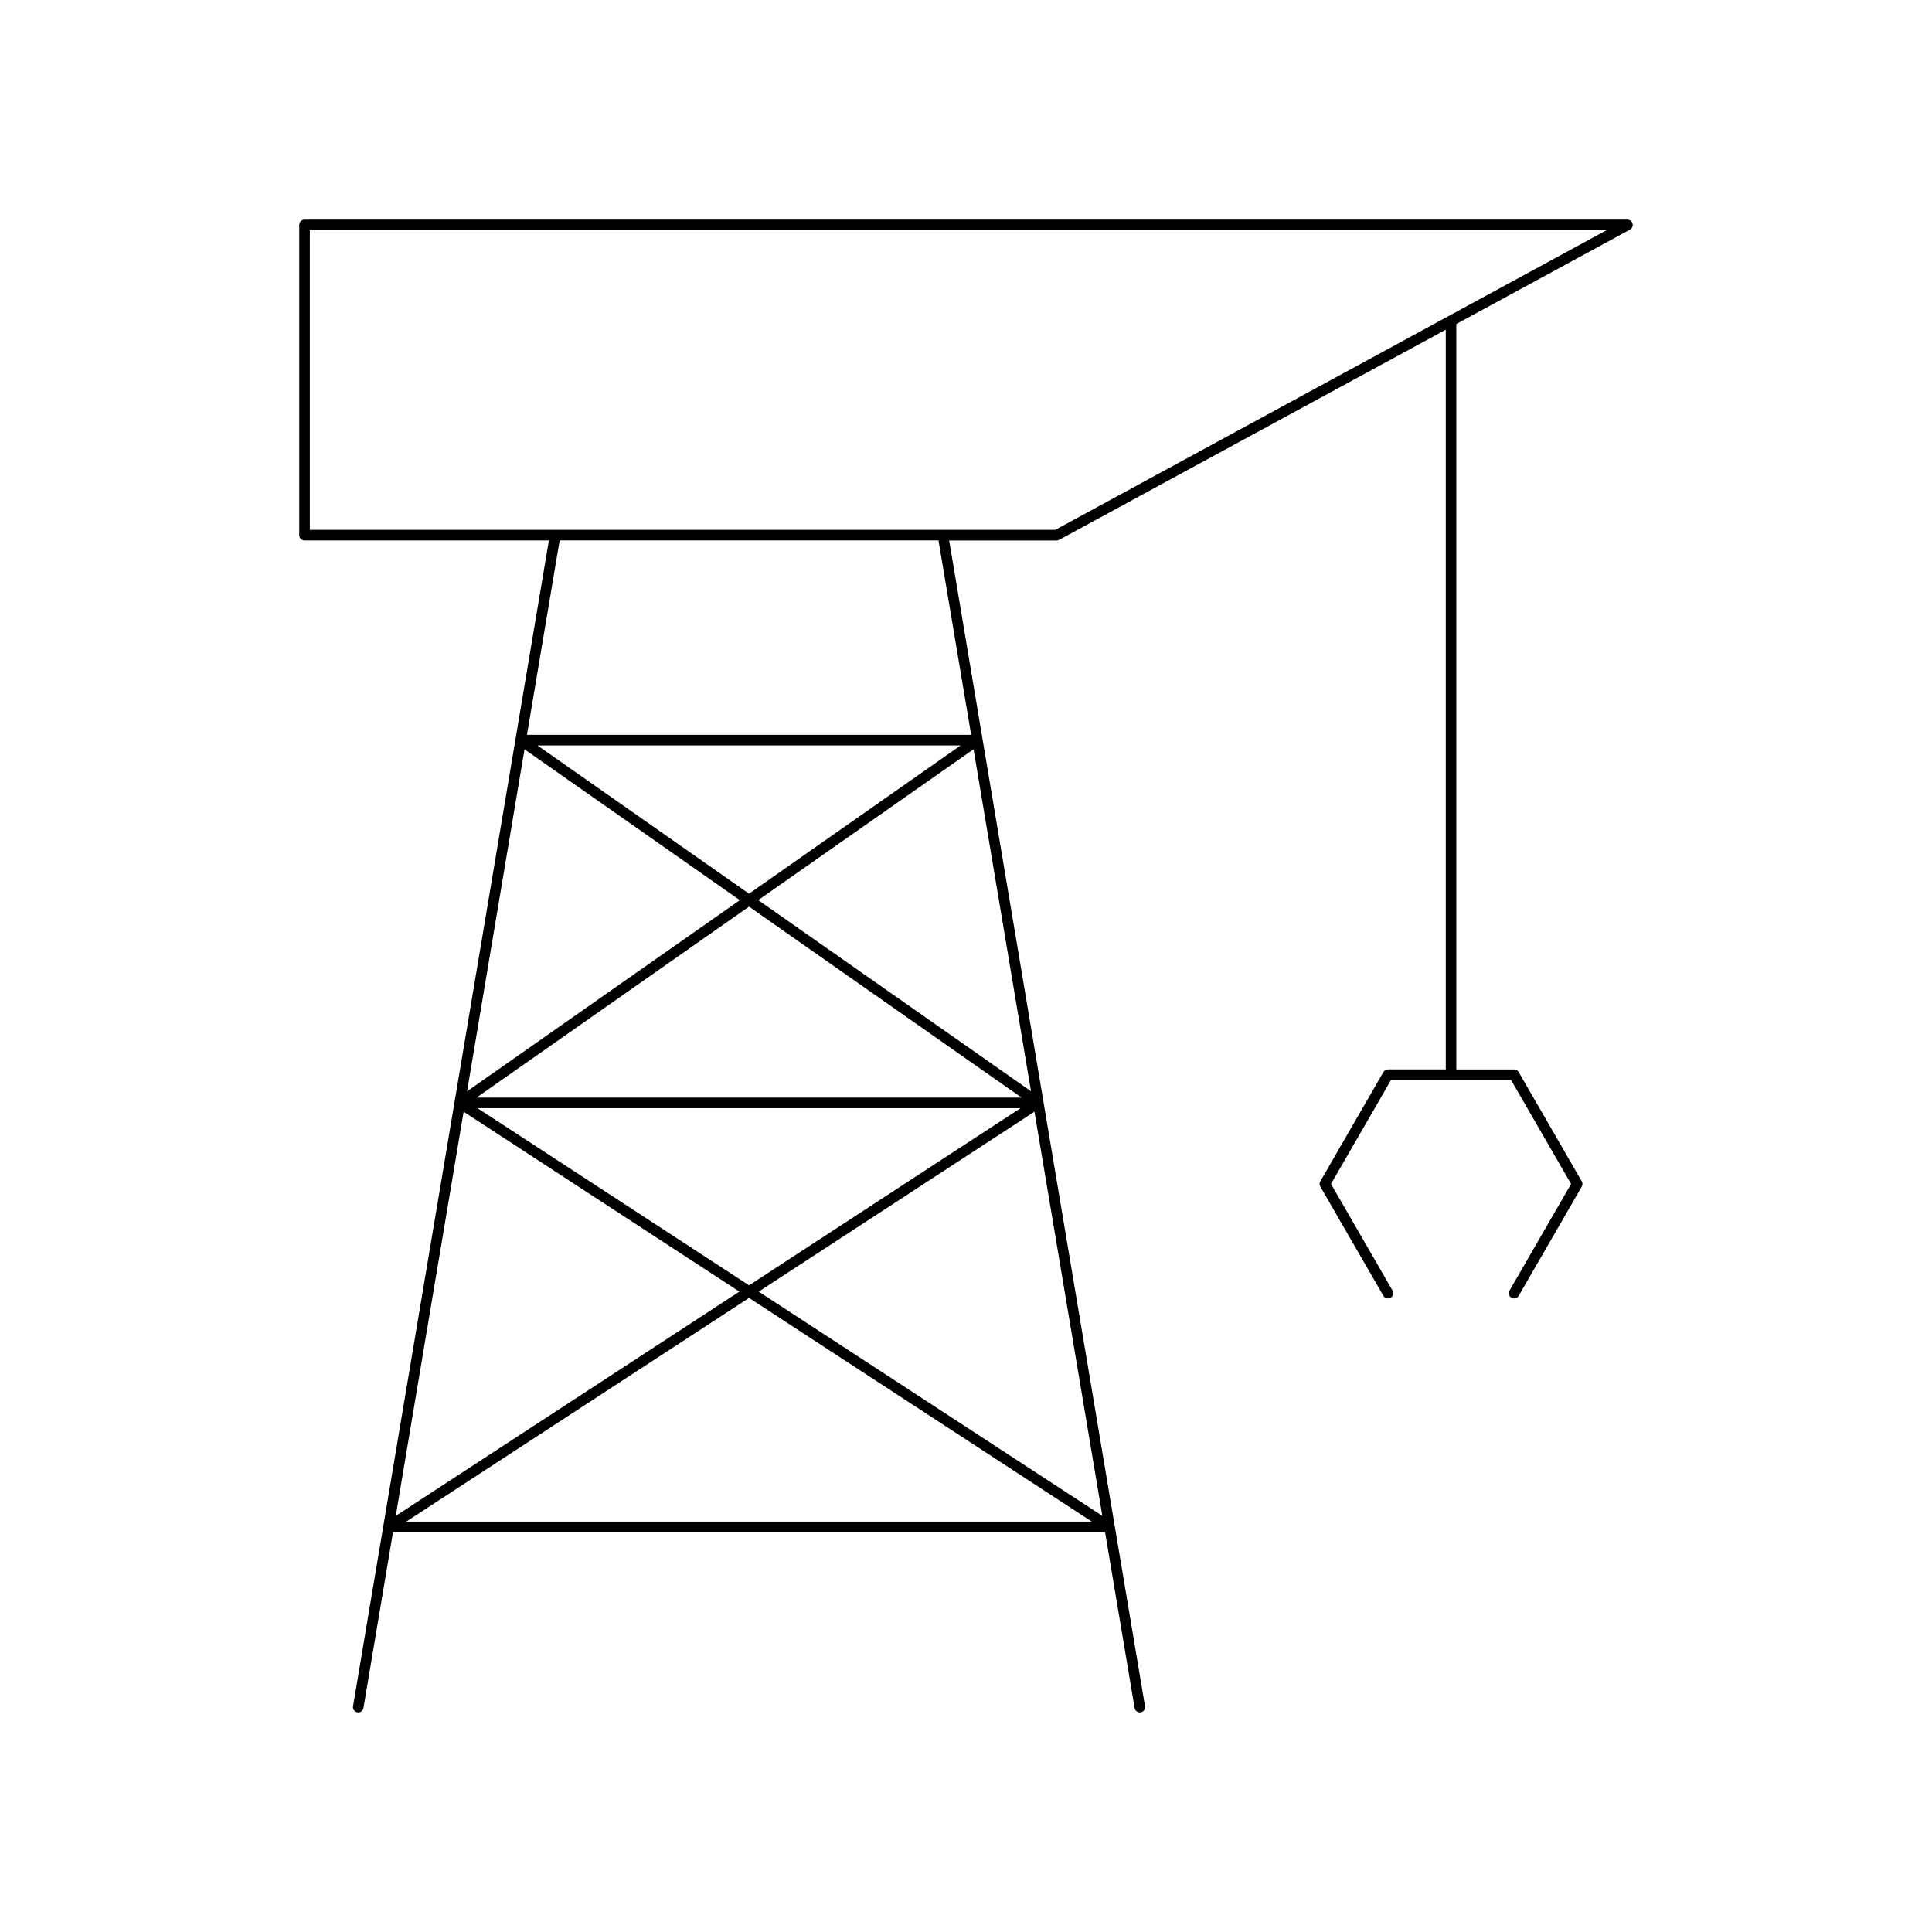
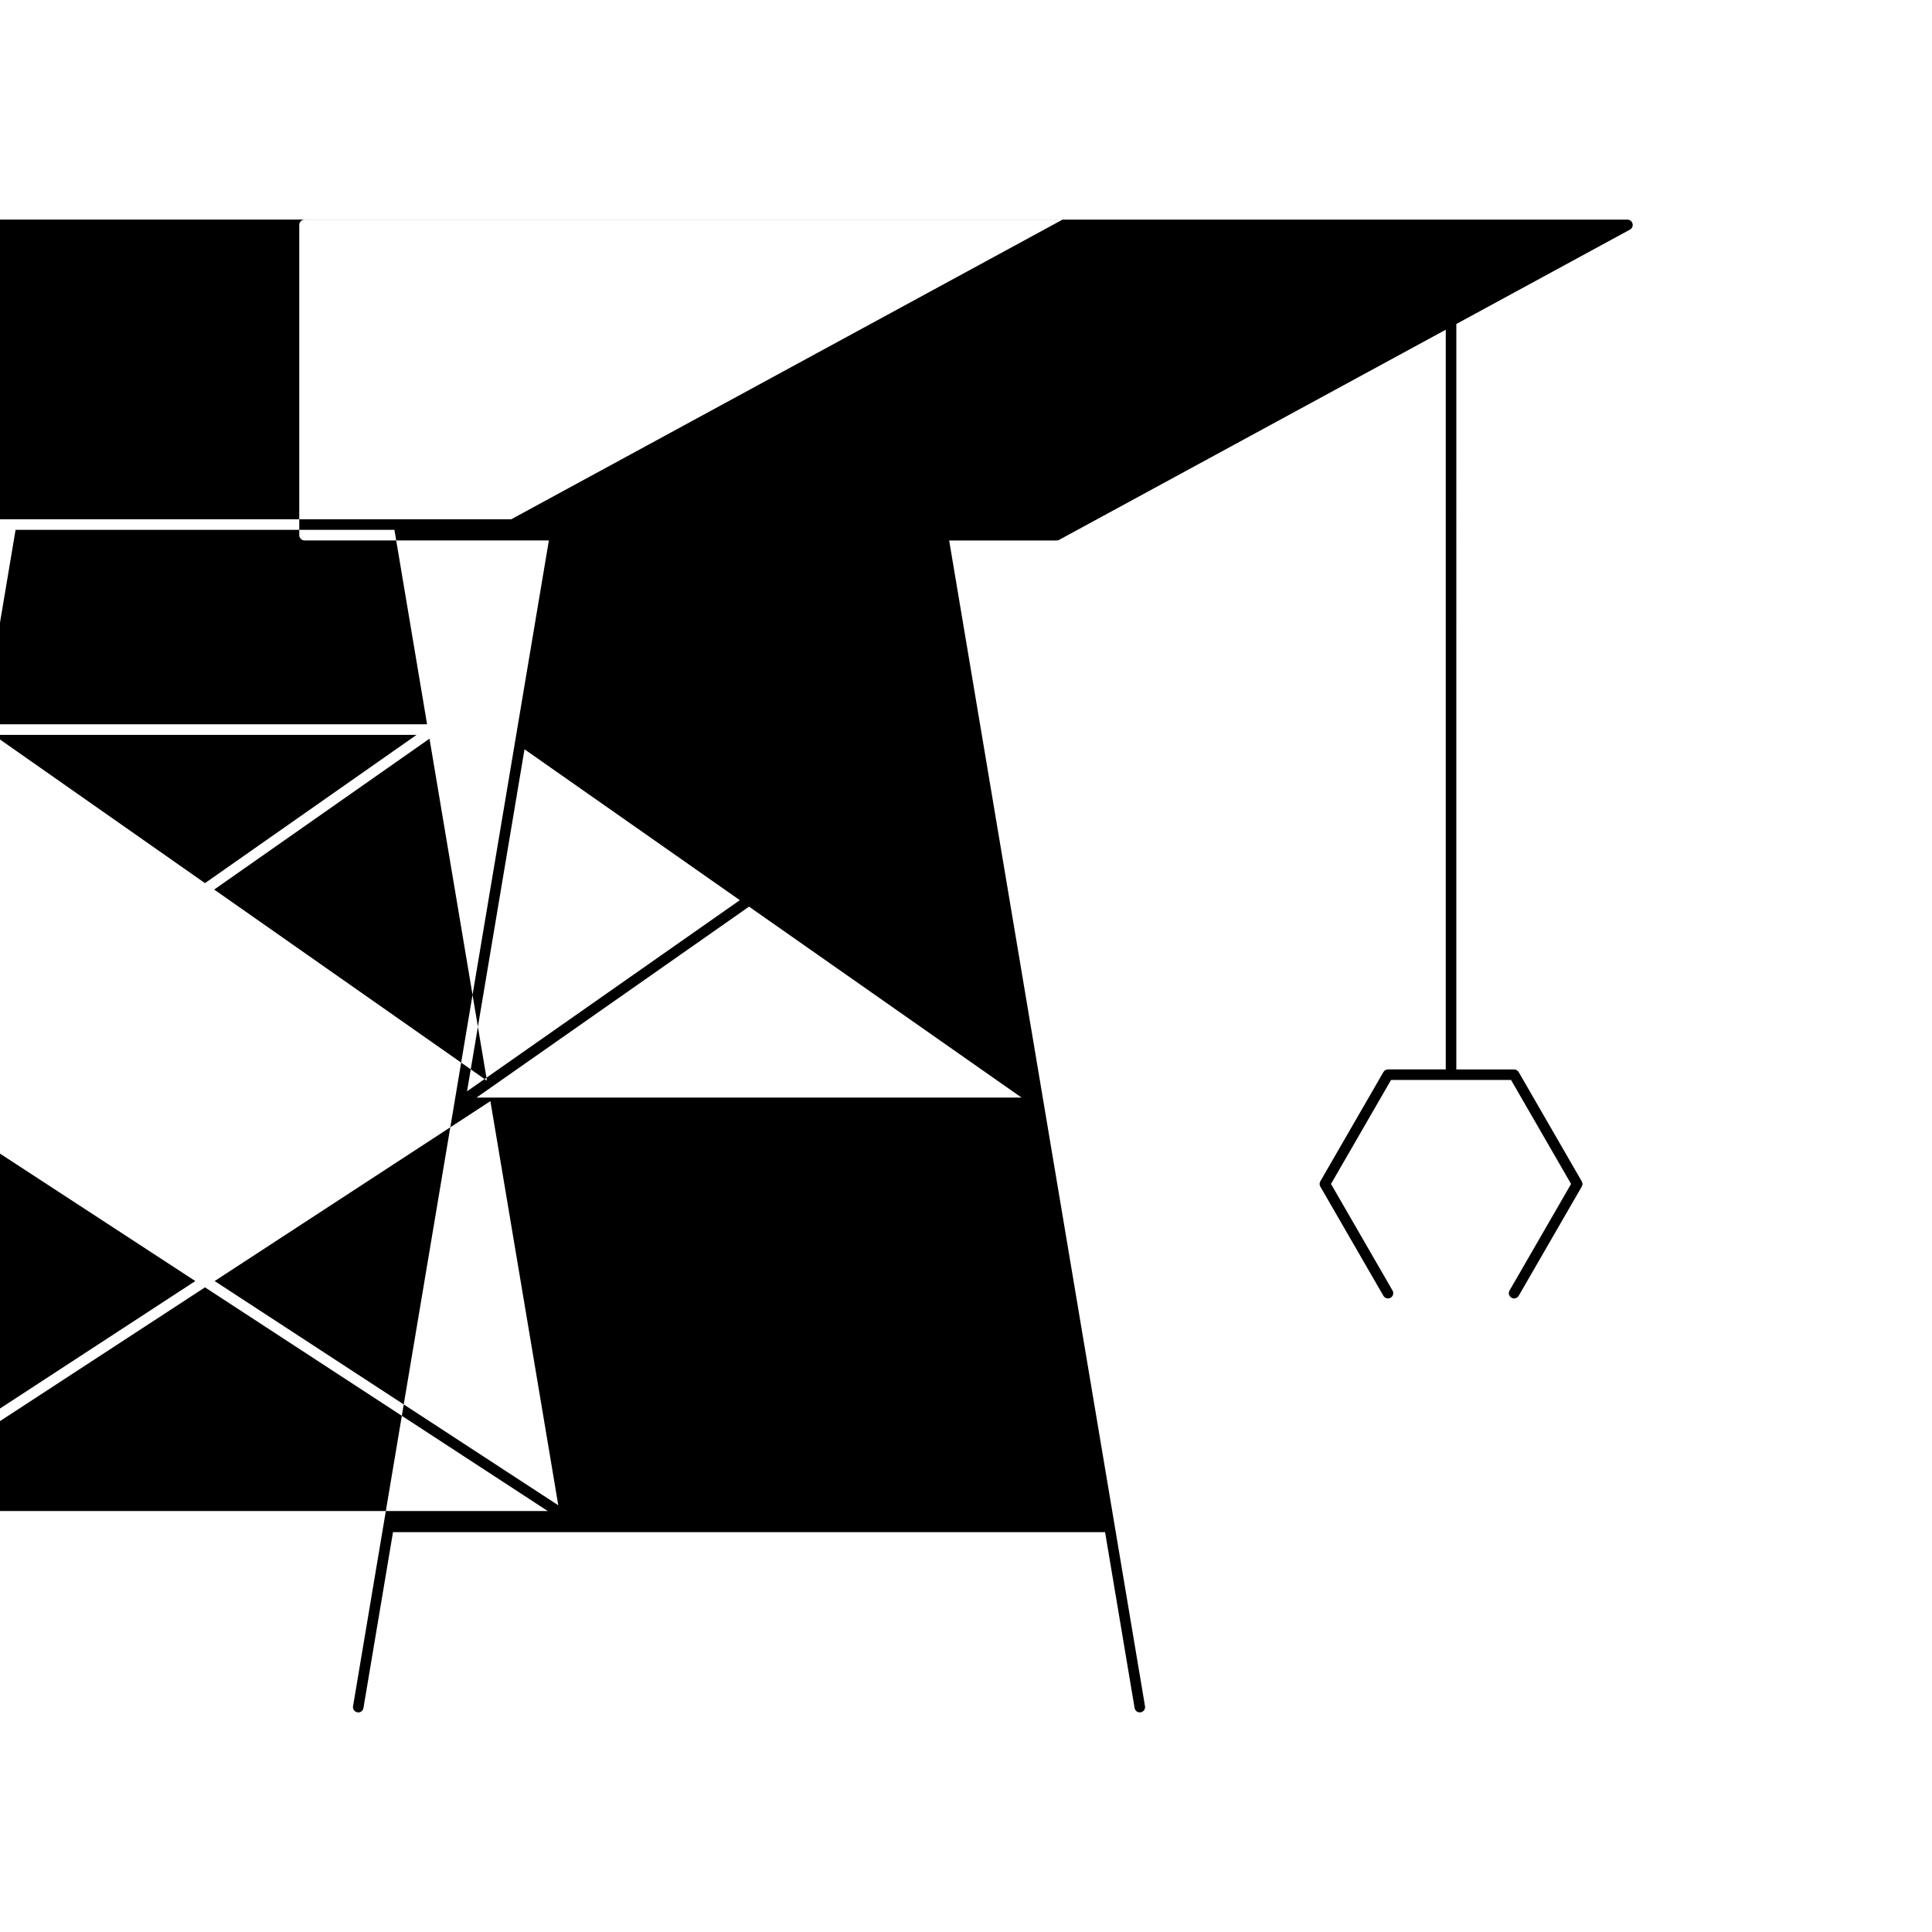
<svg xmlns="http://www.w3.org/2000/svg" fill="#000000" width="800px" height="800px" version="1.1" viewBox="144 144 512 512">
-   <path d="m576.64 203.26c-0.156-0.625-0.715-1.055-1.355-1.055h-350.58c-0.773 0-1.398 0.629-1.398 1.398v82.219c0 0.77 0.625 1.398 1.398 1.398h64.754l-51.898 308.95c-0.129 0.762 0.387 1.48 1.148 1.605 0.762 0.168 1.488-0.383 1.613-1.148l7.828-46.586h188.71l7.82 46.59c0.113 0.684 0.707 1.168 1.379 1.168 0.078 0 0.156-0.004 0.234-0.023 0.762-0.125 1.277-0.848 1.148-1.605l-26.91-160.18-24.992-148.76h28.477c0.23 0 0.461-0.059 0.668-0.168l102.46-55.688v196.03h-15.316c-0.5 0-0.961 0.27-1.211 0.699l-16.715 28.953c-0.25 0.434-0.25 0.969 0 1.398l16.715 28.945c0.379 0.668 1.242 0.891 1.91 0.516 0.668-0.387 0.898-1.246 0.512-1.914l-16.309-28.246 15.906-27.551h31.812l15.906 27.551-16.309 28.246c-0.387 0.668-0.16 1.523 0.512 1.914 0.223 0.125 0.461 0.188 0.699 0.188 0.48 0 0.953-0.25 1.211-0.699l16.715-28.945c0.25-0.434 0.25-0.969 0-1.398l-16.715-28.953c-0.25-0.434-0.711-0.699-1.211-0.699h-15.316l0.004-197.55 46.016-25.012c0.559-0.305 0.844-0.957 0.684-1.574zm-293.64 139.31 57.062 39.984-72.289 50.656zm-12.723 92.305 72.227-50.609 72.223 50.609zm144.18 2.801-71.953 46.953-71.957-46.953zm-128.03-96.129h112.15l-56.074 39.293zm-19.559 97.066 73.074 47.68-91.066 59.43zm-15.195 108.62 90.832-59.27 90.828 59.27zm184.46-1.516-91.066-59.426 73.074-47.68zm-18.902-112.52-72.289-50.656 57.062-39.984zm-15.867-94.457h-117.71l8.656-51.527h100.4zm22.305-54.328h-197.56v-79.422h343.68z" />
+   <path d="m576.64 203.26c-0.156-0.625-0.715-1.055-1.355-1.055h-350.58c-0.773 0-1.398 0.629-1.398 1.398v82.219c0 0.77 0.625 1.398 1.398 1.398h64.754l-51.898 308.95c-0.129 0.762 0.387 1.48 1.148 1.605 0.762 0.168 1.488-0.383 1.613-1.148l7.828-46.586h188.71l7.82 46.59c0.113 0.684 0.707 1.168 1.379 1.168 0.078 0 0.156-0.004 0.234-0.023 0.762-0.125 1.277-0.848 1.148-1.605l-26.91-160.18-24.992-148.76h28.477c0.23 0 0.461-0.059 0.668-0.168l102.46-55.688v196.03h-15.316c-0.5 0-0.961 0.27-1.211 0.699l-16.715 28.953c-0.25 0.434-0.25 0.969 0 1.398l16.715 28.945c0.379 0.668 1.242 0.891 1.91 0.516 0.668-0.387 0.898-1.246 0.512-1.914l-16.309-28.246 15.906-27.551h31.812l15.906 27.551-16.309 28.246c-0.387 0.668-0.16 1.523 0.512 1.914 0.223 0.125 0.461 0.188 0.699 0.188 0.48 0 0.953-0.25 1.211-0.699l16.715-28.945c0.25-0.434 0.25-0.969 0-1.398l-16.715-28.953c-0.25-0.434-0.711-0.699-1.211-0.699h-15.316l0.004-197.55 46.016-25.012c0.559-0.305 0.844-0.957 0.684-1.574zm-293.64 139.31 57.062 39.984-72.289 50.656zm-12.723 92.305 72.227-50.609 72.223 50.609zzm-128.03-96.129h112.15l-56.074 39.293zm-19.559 97.066 73.074 47.68-91.066 59.43zm-15.195 108.62 90.832-59.27 90.828 59.27zm184.46-1.516-91.066-59.426 73.074-47.68zm-18.902-112.52-72.289-50.656 57.062-39.984zm-15.867-94.457h-117.71l8.656-51.527h100.4zm22.305-54.328h-197.56v-79.422h343.68z" />
</svg>